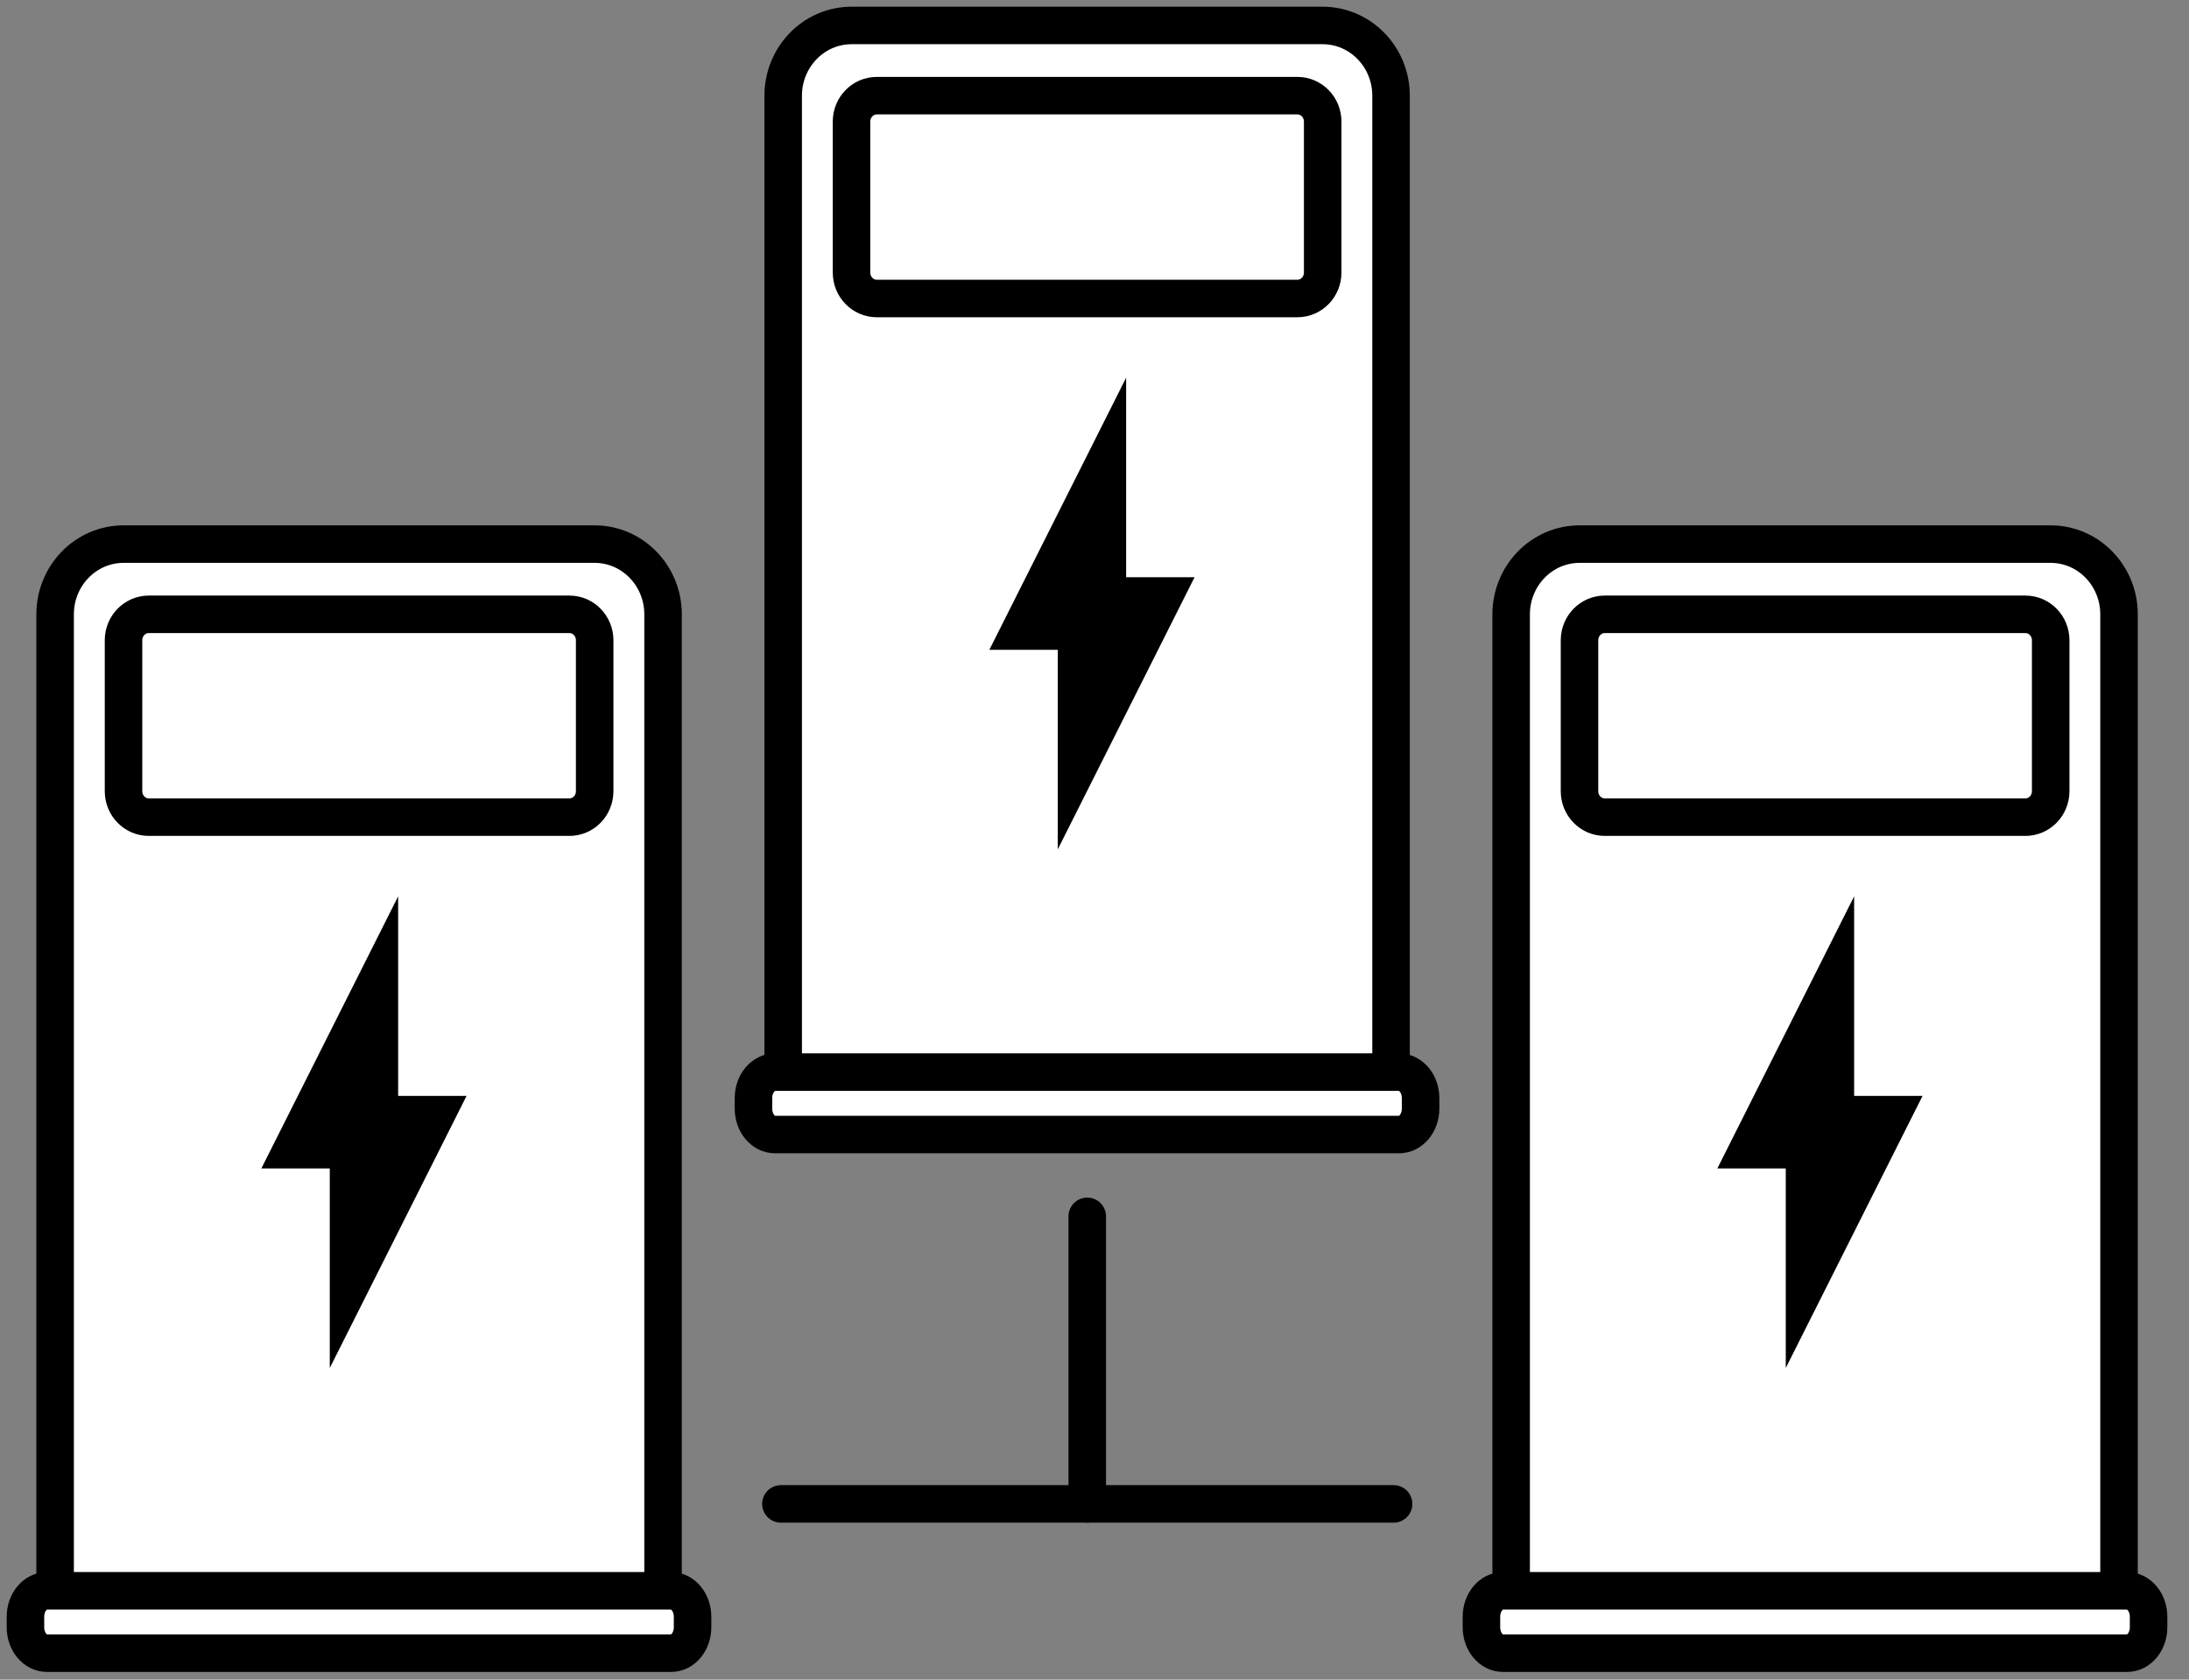
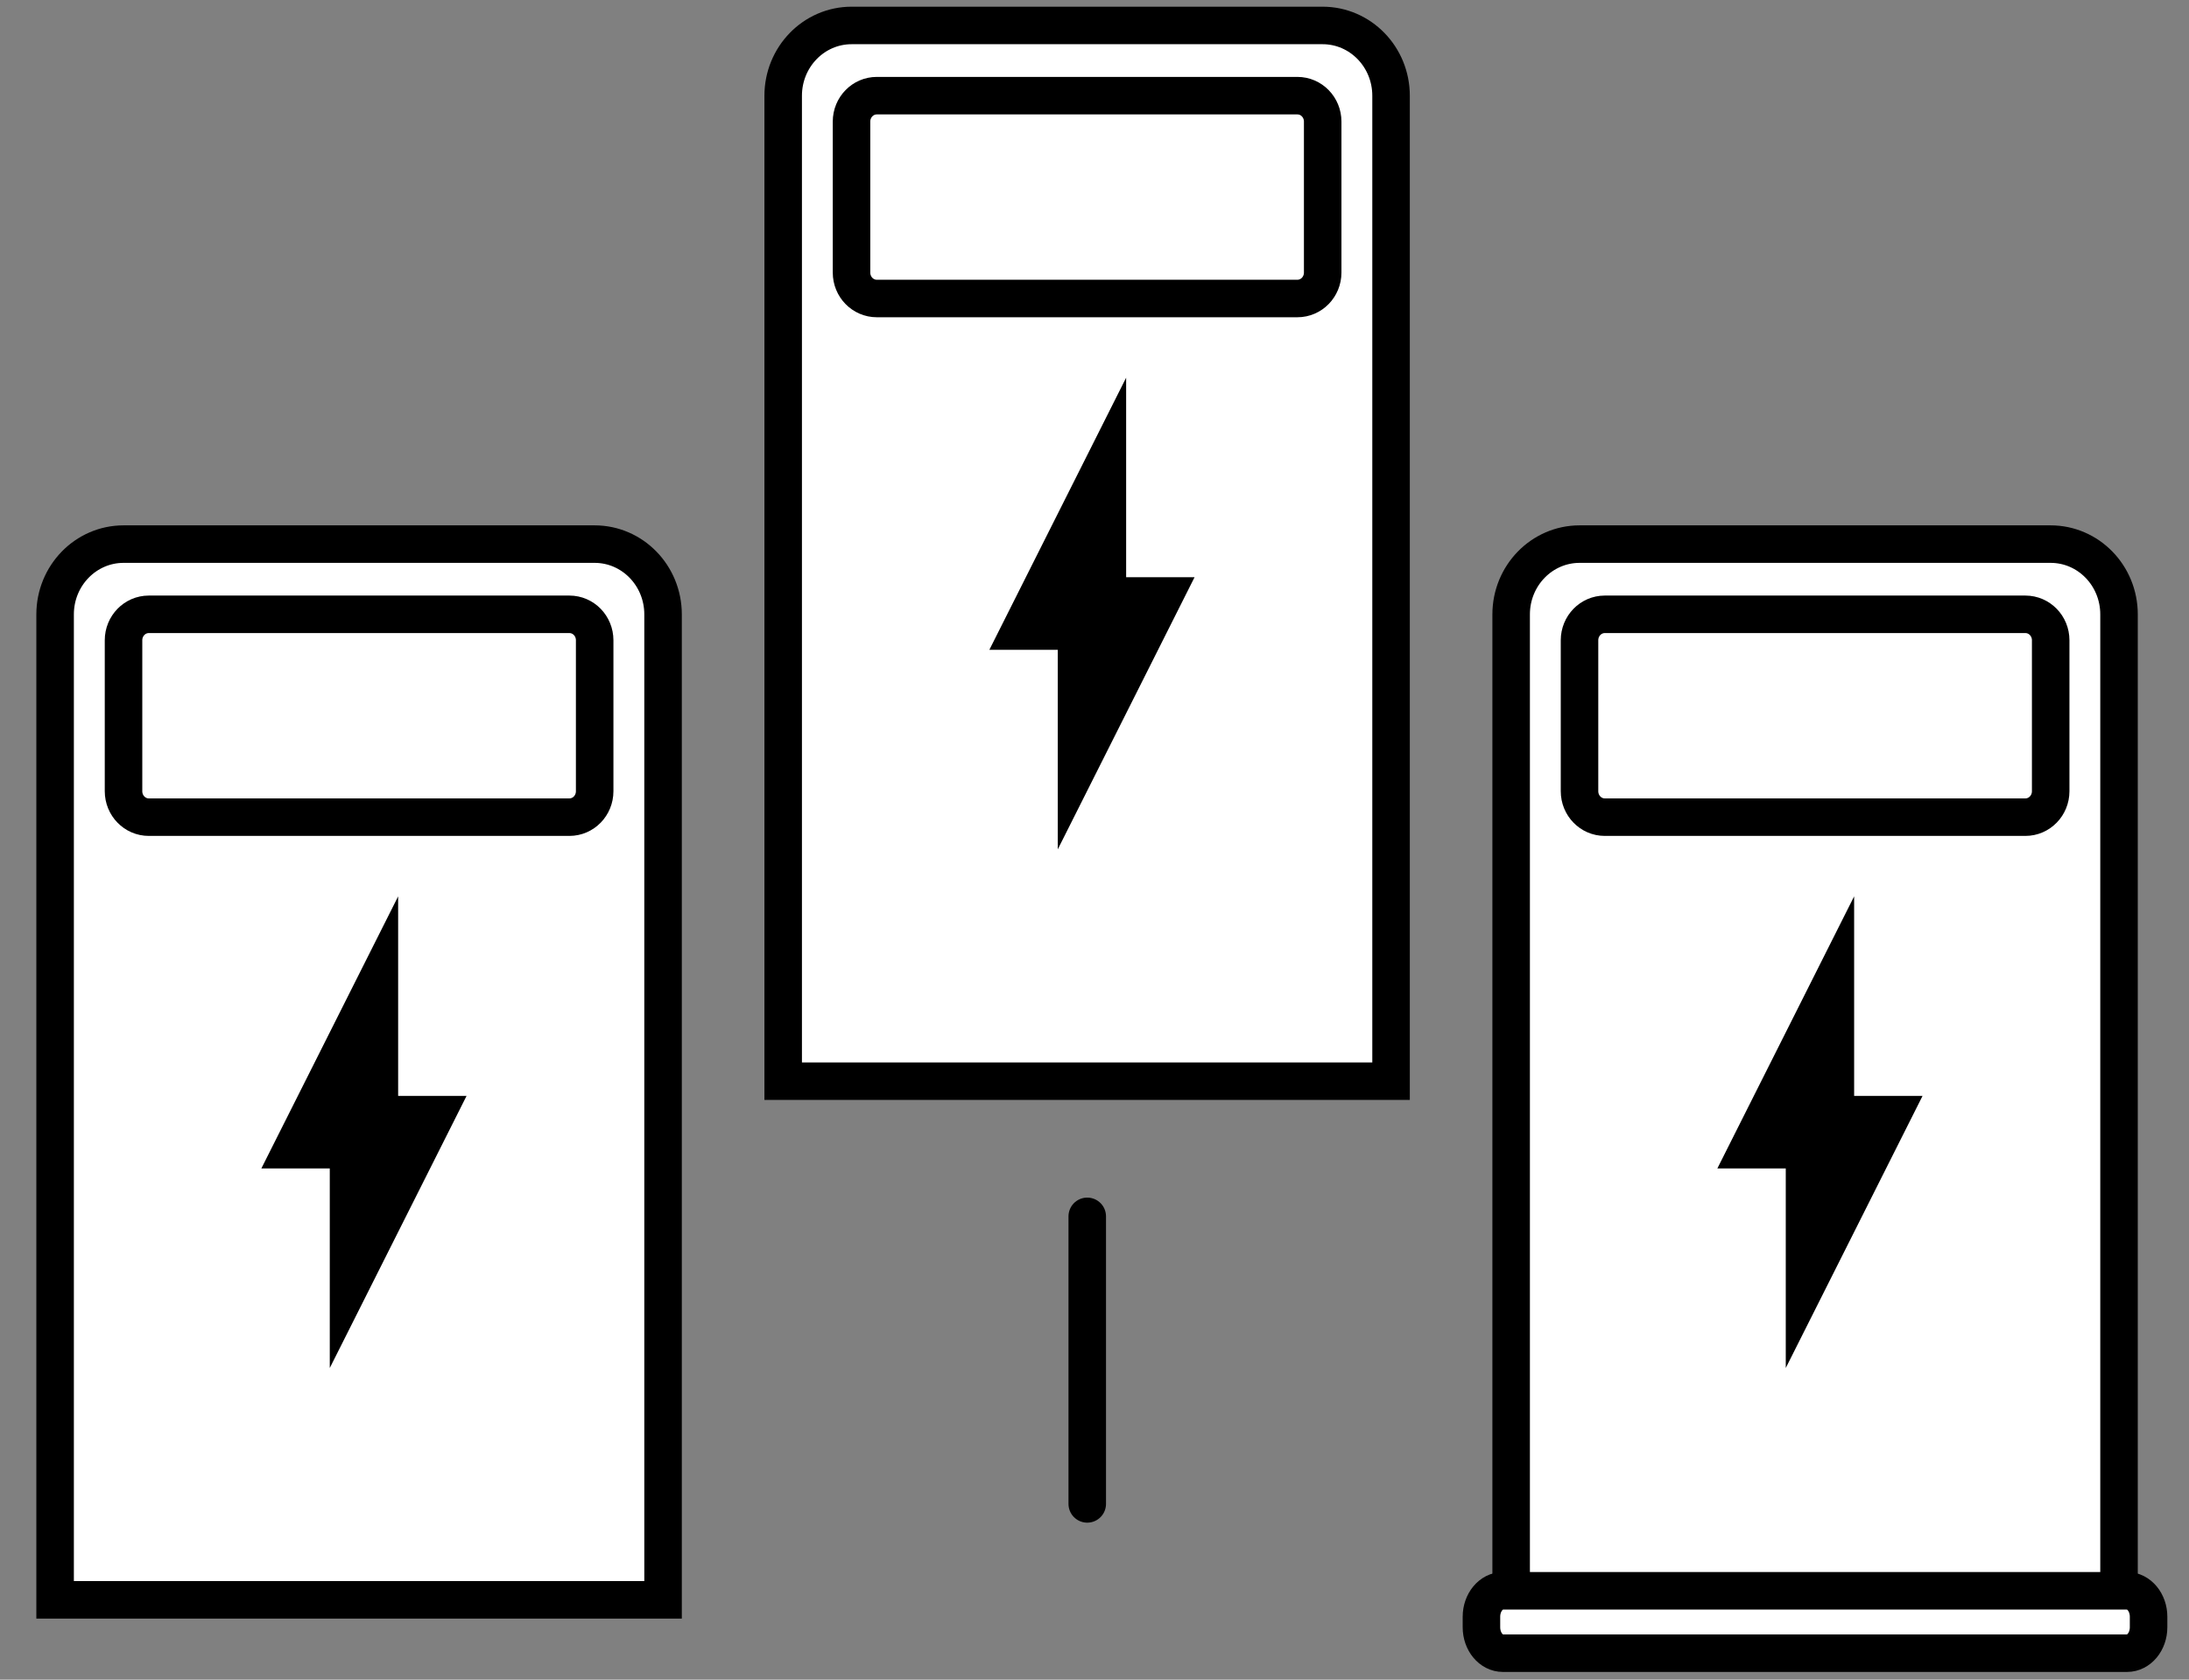
<svg xmlns="http://www.w3.org/2000/svg" width="86" height="66" viewBox="0 0 86 66" fill="none">
  <rect x="0" y="0" width="86" height="66" fill="#808080" stroke="none" />
  <path d="M54.225 42.484H54.651V3.763C54.651 2.236 53.448 1 51.96 1H33.459C31.971 1 30.769 2.238 30.769 3.763V42.484H54.228H54.225Z" fill="white" stroke="black" stroke-width="1.474" />
  <path d="M50.972 3.759H34.447C33.898 3.759 33.454 4.215 33.454 4.778V10.71C33.454 11.273 33.898 11.729 34.447 11.729H50.972C51.521 11.729 51.965 11.273 51.965 10.71V4.778C51.965 4.215 51.521 3.759 50.972 3.759Z" fill="white" stroke="black" stroke-width="1.474" />
-   <path d="M30.446 42.128C29.979 42.128 29.602 42.585 29.602 43.148V43.56C29.602 44.125 29.979 44.58 30.446 44.58H54.967C55.433 44.58 55.811 44.125 55.811 43.56V43.148C55.811 42.585 55.433 42.128 54.967 42.128H30.446Z" fill="white" stroke="black" stroke-width="1.474" />
  <path d="M41.557 33.374V25.534H38.869L44.243 14.841V22.682H46.931L41.557 33.374Z" fill="black" />
  <path d="M82.826 62.864H83.251V24.143C83.251 22.615 82.049 21.38 80.561 21.38H62.06C60.572 21.38 59.369 22.618 59.369 24.143V62.864H82.828H82.826Z" fill="white" stroke="black" stroke-width="1.474" />
  <path d="M79.573 24.139H63.047C62.499 24.139 62.055 24.595 62.055 25.158V31.09C62.055 31.653 62.499 32.109 63.047 32.109H79.573C80.121 32.109 80.566 31.653 80.566 31.09V25.158C80.566 24.595 80.121 24.139 79.573 24.139Z" fill="white" stroke="black" stroke-width="1.474" />
  <path d="M59.046 62.508C58.58 62.508 58.202 62.965 58.202 63.528V63.94C58.202 64.505 58.58 64.96 59.046 64.96H83.567C84.034 64.96 84.412 64.505 84.412 63.94V63.528C84.412 62.965 84.034 62.508 83.567 62.508H59.046Z" fill="white" stroke="black" stroke-width="1.474" />
  <path d="M70.158 53.754V45.913H67.47L72.844 35.221V43.062H75.532L70.158 53.754Z" fill="black" />
  <path d="M25.624 62.864H26.05V24.143C26.05 22.615 24.847 21.38 23.359 21.38H4.856C3.368 21.38 2.165 22.618 2.165 24.143V62.864H25.624Z" fill="white" stroke="black" stroke-width="1.474" />
  <path d="M22.371 24.139H5.845C5.297 24.139 4.853 24.595 4.853 25.158V31.09C4.853 31.653 5.297 32.109 5.845 32.109H22.371C22.919 32.109 23.363 31.653 23.363 31.09V25.158C23.363 24.595 22.919 24.139 22.371 24.139Z" fill="white" stroke="black" stroke-width="1.474" />
-   <path d="M1.844 62.508C1.378 62.508 1 62.965 1 63.528V63.94C1 64.505 1.378 64.96 1.844 64.96H26.365C26.831 64.96 27.209 64.505 27.209 63.94V63.528C27.209 62.965 26.831 62.508 26.365 62.508H1.844Z" fill="white" stroke="black" stroke-width="1.474" />
  <path d="M12.956 53.754V45.913H10.268L15.642 35.221V43.062H18.33L12.956 53.754Z" fill="black" />
-   <path d="M30.68 59.094H54.751" stroke="black" stroke-width="1.474" stroke-linecap="round" stroke-linejoin="round" />
  <path d="M42.715 47.795V59.094" stroke="black" stroke-width="1.474" stroke-linecap="round" stroke-linejoin="round" />
</svg>